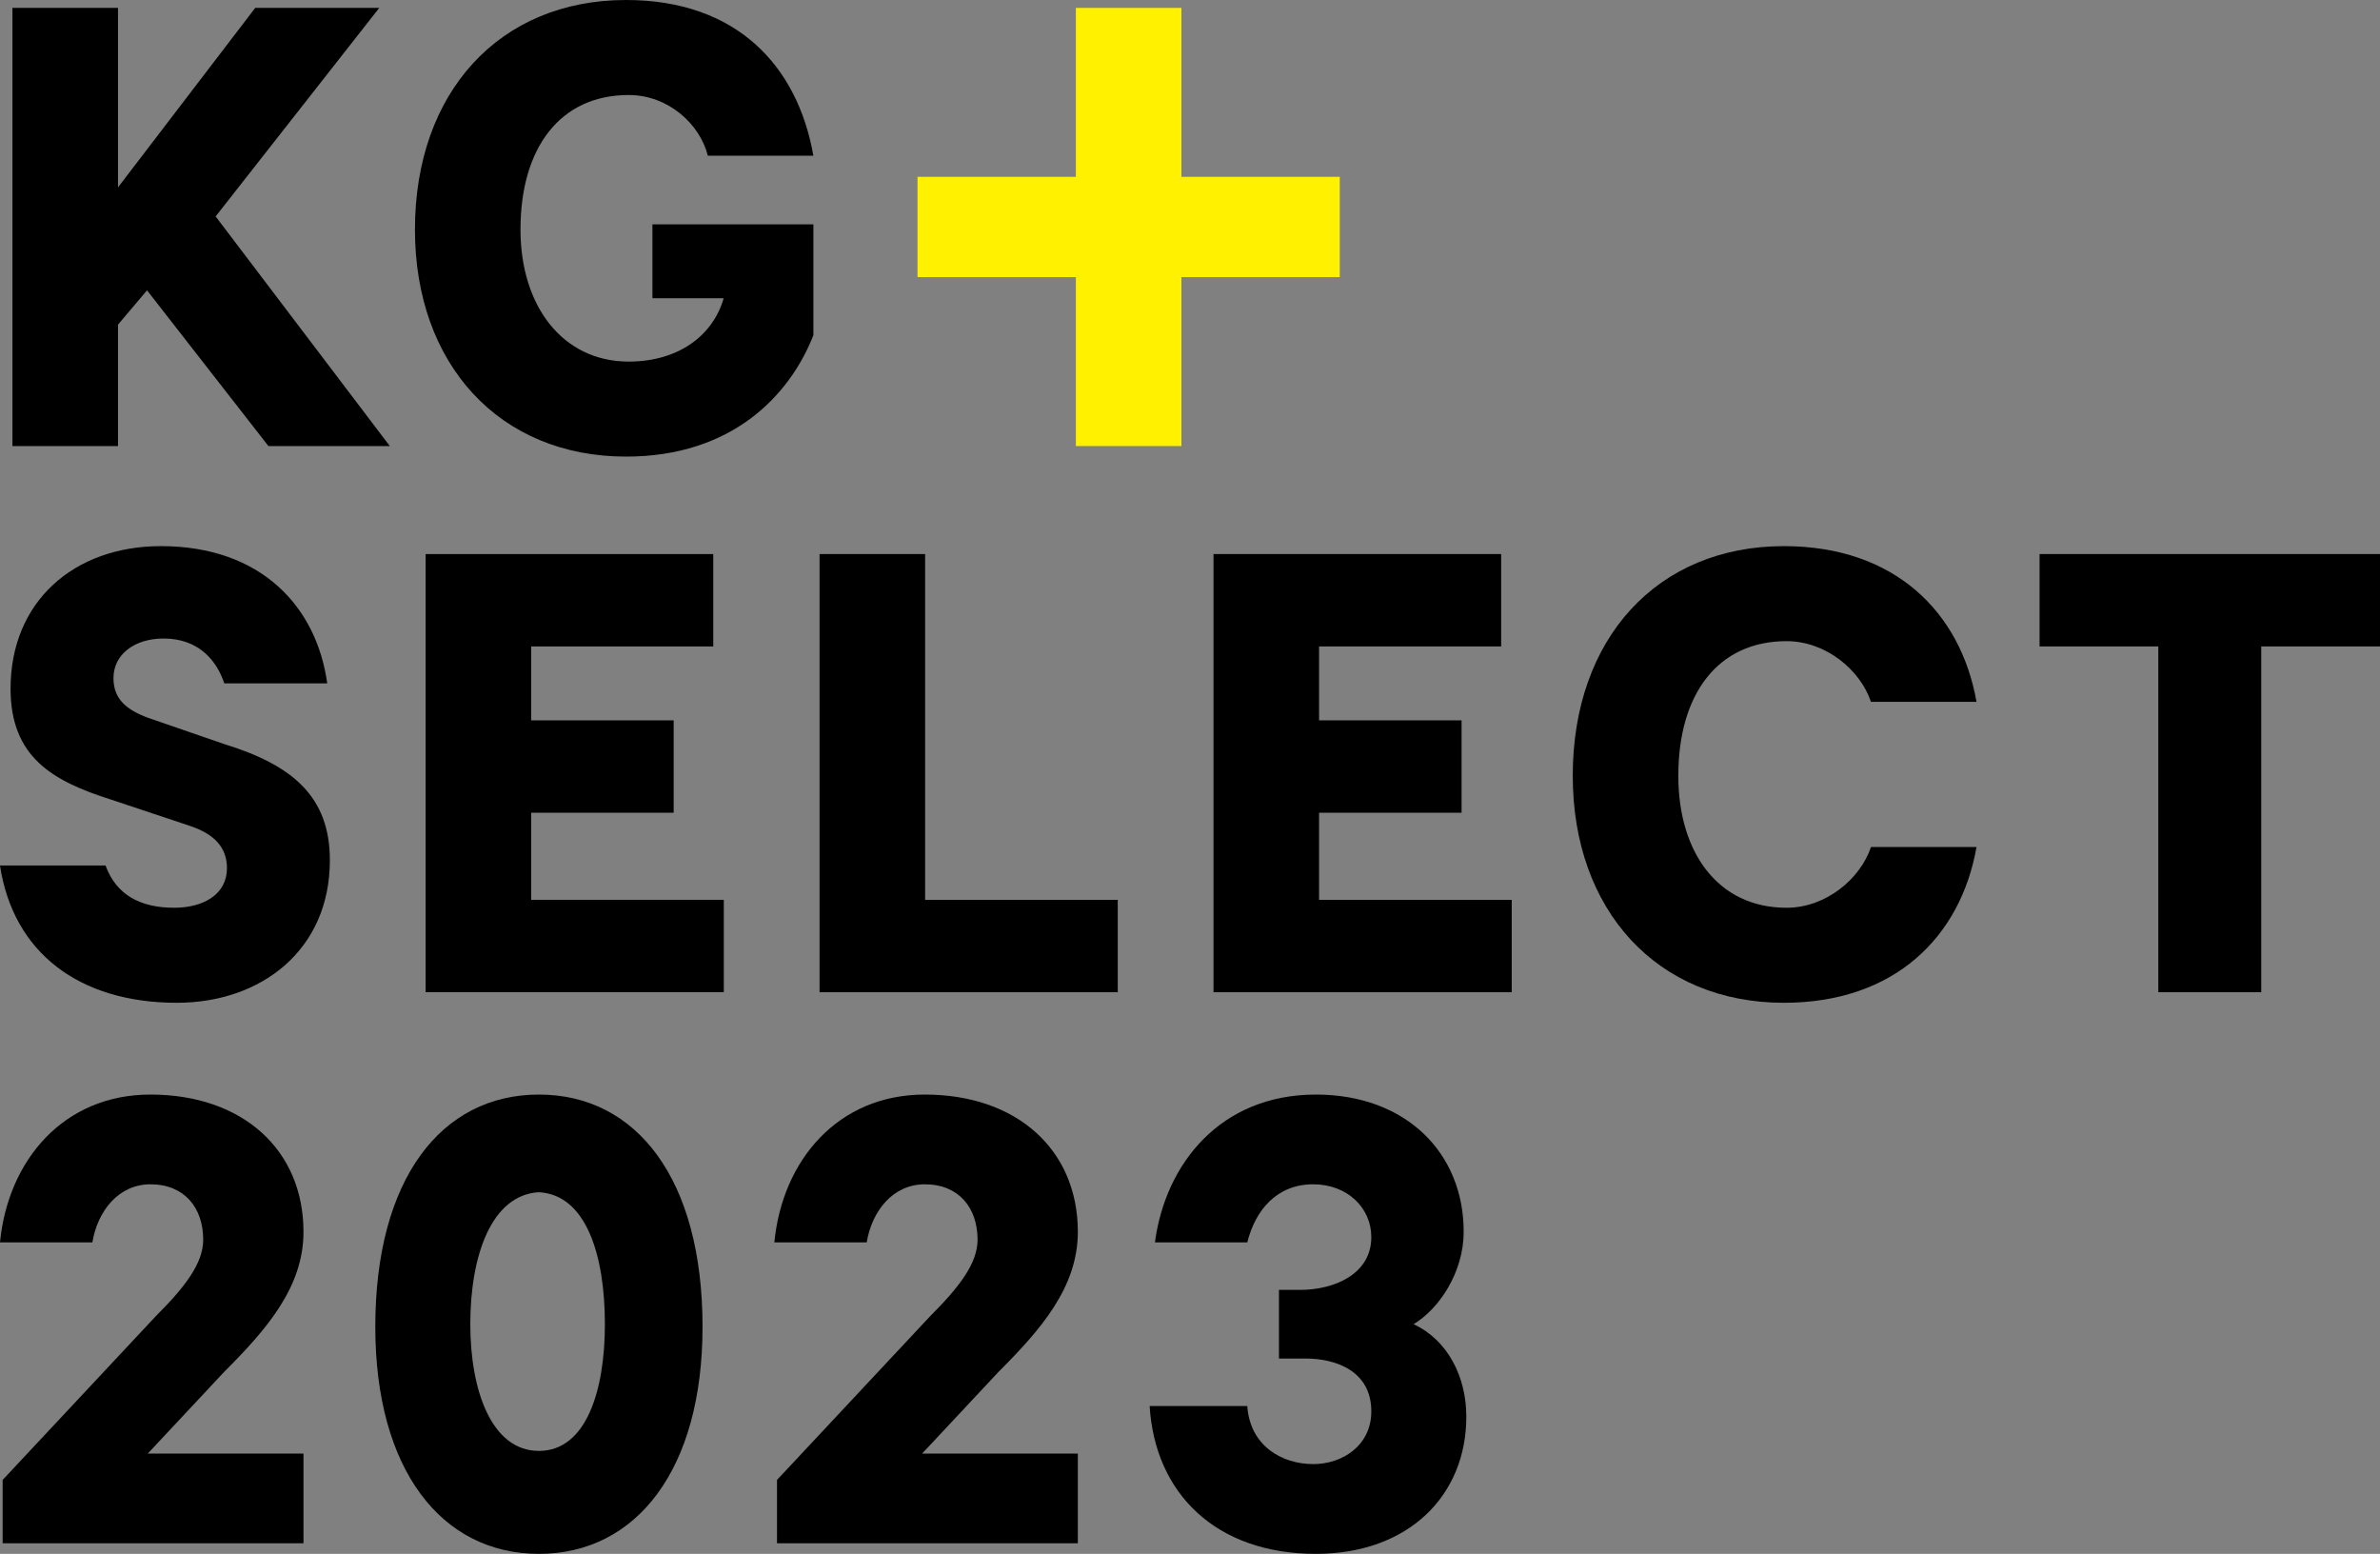
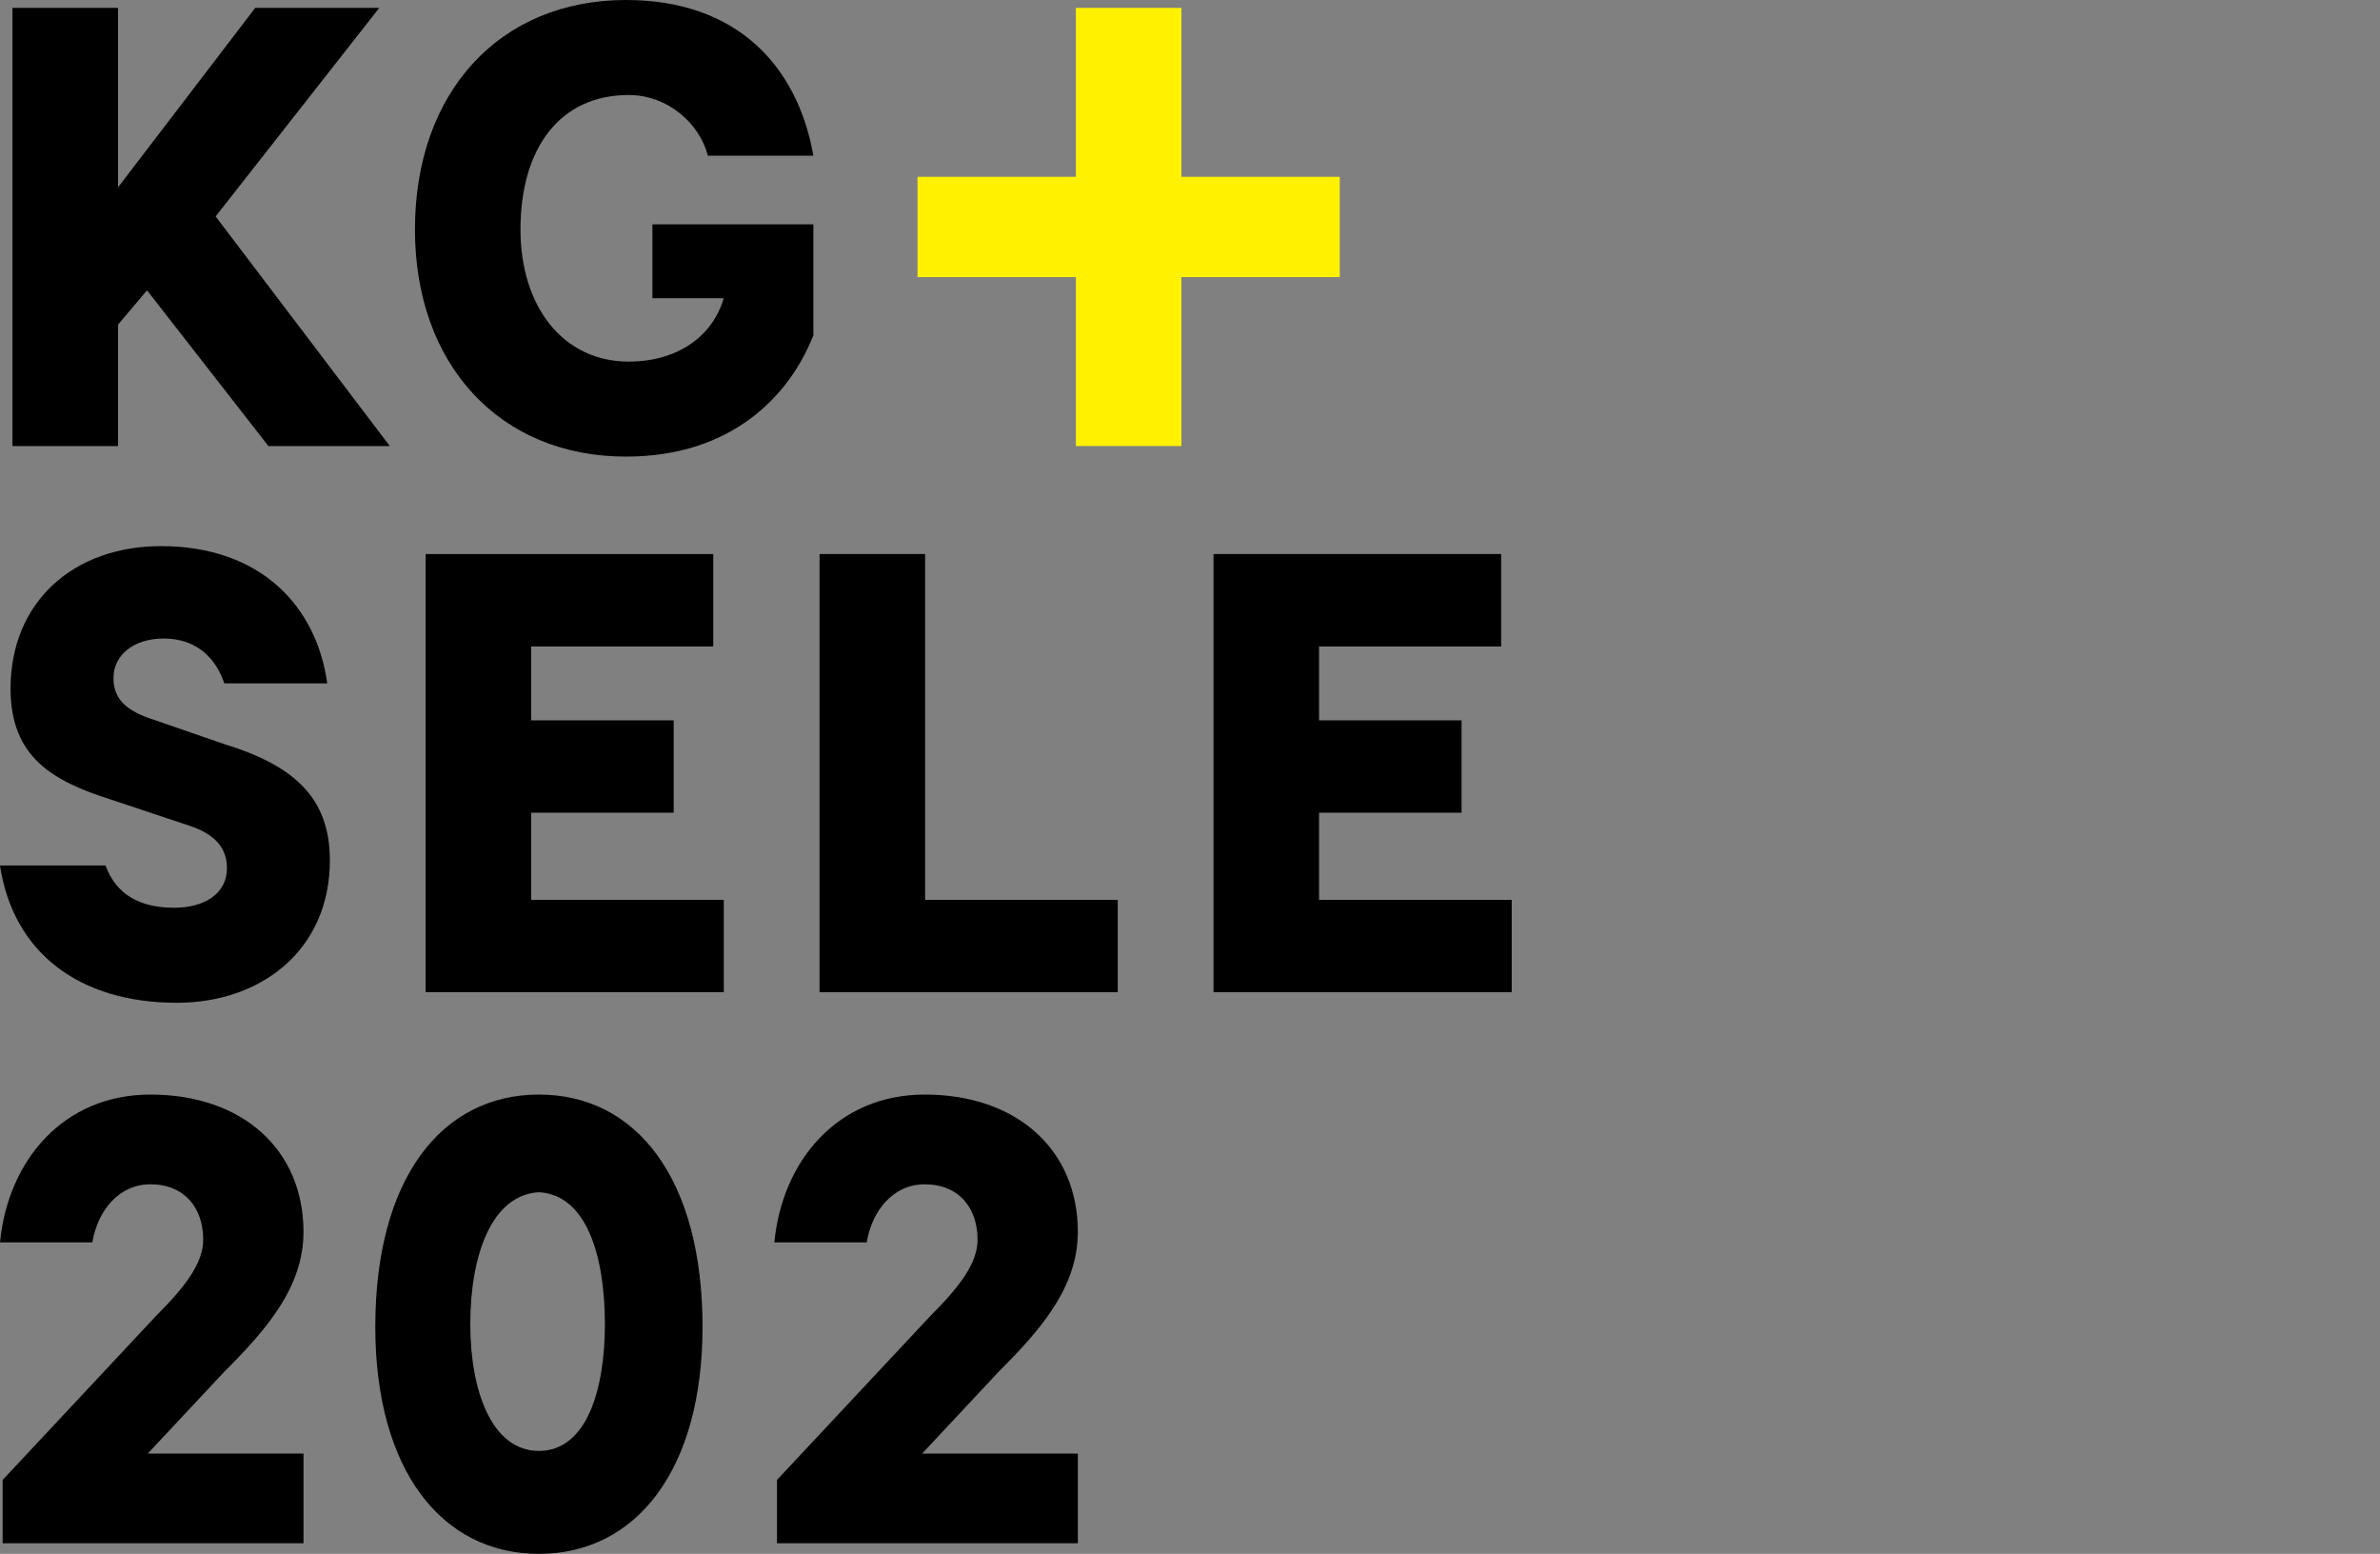
<svg xmlns="http://www.w3.org/2000/svg" id="Layer_2" viewBox="0 0 1030.96 672.944">
  <rect x="0" y="0" width="1030.96" height="672.944" fill="#808080" stroke="none" />
  <defs>
    <style>.cls-1{fill:#fff100;}</style>
  </defs>
  <g id="_レイヤー_1">
    <g>
-       <path d="M271.187,0c48.007,0,74.297,28.576,81.155,67.439h-45.721c-3.429-13.716-17.145-26.29-34.291-26.29-29.719,0-46.864,22.861-46.864,58.294,0,33.148,18.288,57.151,46.864,57.151,21.718,0,36.577-11.43,41.149-27.433h-30.862v-32.005h69.725v48.007c-10.287,26.29-35.434,52.579-81.155,52.579-54.865,0-91.442-40.006-91.442-98.3C179.744,40.006,216.321,0,271.187,0Z" />
+       <path d="M271.187,0c48.007,0,74.297,28.576,81.155,67.439h-45.721c-3.429-13.716-17.145-26.29-34.291-26.29-29.719,0-46.864,22.861-46.864,58.294,0,33.148,18.288,57.151,46.864,57.151,21.718,0,36.577-11.43,41.149-27.433h-30.862v-32.005h69.725v48.007c-10.287,26.29-35.434,52.579-81.155,52.579-54.865,0-91.442-40.006-91.442-98.3C179.744,40.006,216.321,0,271.187,0" />
      <g>
        <path d="M45.726,374.843c4.573,12.575,14.861,18.29,29.722,18.29,12.575,0,22.863-5.716,22.863-17.147,0-9.145-5.716-14.861-16.004-18.29l-34.295-11.432c-25.149-8.002-43.44-18.29-43.44-48.012,0-37.724,27.436-61.73,65.16-61.73,43.44,0,67.446,26.292,72.018,59.444h-44.583c-3.429-10.288-11.432-19.434-26.292-19.434-12.575,0-21.72,6.859-21.72,17.147,0,9.145,5.716,13.718,14.861,17.147l33.151,11.432c29.722,9.145,45.726,22.863,45.726,50.299,0,38.867-29.722,61.73-66.303,61.73-42.297,0-70.875-21.72-76.591-59.444H45.726Z" />
        <polygon points="355.011 239.951 400.737 239.951 400.737 389.704 484.187 389.704 484.187 429.714 355.011 429.714 355.011 239.951" />
-         <path d="M772.734,236.519c48.012,0,76.591,28.579,83.45,67.447h-45.726c-4.573-13.718-19.434-26.293-36.581-26.293-29.722,0-46.869,22.863-46.869,58.302,0,33.152,17.147,57.159,46.869,57.159,17.147,0,32.008-12.575,36.581-26.293h45.726c-6.859,38.868-35.438,67.447-83.45,67.447-54.871,0-91.452-40.011-91.452-98.313,0-59.445,36.581-99.456,91.452-99.456Z" />
-         <polygon points="883.494 279.961 883.494 239.951 1030.96 239.951 1030.96 279.961 979.519 279.961 979.519 429.714 934.936 429.714 934.936 279.961 883.494 279.961" />
        <polygon points="654.84 429.714 525.664 429.714 525.664 239.951 650.268 239.951 650.268 279.961 571.39 279.961 571.39 311.969 633.121 311.969 633.121 351.98 571.39 351.98 571.39 389.704 654.84 389.704 654.84 429.714" />
        <polygon points="313.533 429.704 184.371 429.704 184.371 239.961 308.961 239.961 308.961 279.967 230.092 279.967 230.092 311.972 291.816 311.972 291.816 351.978 230.092 351.978 230.092 389.698 313.533 389.698 313.533 429.704" />
      </g>
      <g>
-         <path d="M554.014,558.629h9.145c14.861,0,30.865-6.859,30.865-22.863,0-12.575-10.288-22.863-25.149-22.863-16.004,0-25.149,11.432-28.579,25.149h-40.01c4.573-34.295,28.579-64.016,69.732-64.016,38.867,0,64.016,25.149,64.016,59.444,0,17.147-10.288,33.151-21.72,40.01,14.861,6.859,22.863,22.863,22.863,40.01,0,34.295-25.149,59.444-65.16,59.444-43.44,0-69.732-26.292-72.018-64.016h42.297c1.143,17.147,14.861,25.149,28.579,25.149,12.575,0,25.149-8.002,25.149-22.863,0-17.147-14.861-22.863-28.579-22.863h-11.432v-29.722Z" />
        <path d="M400.589,512.903c-13.718,0-22.863,11.432-25.149,25.149h-40.01c3.429-35.438,27.436-64.016,65.16-64.016,40.01,0,66.303,24.006,66.303,59.444,0,24.006-16.004,42.297-34.295,60.587l-33.151,35.438h67.446v38.867h-130.319v-27.436l66.303-70.875c12.575-12.575,20.577-22.863,20.577-33.151,0-13.718-8.002-24.006-22.863-24.006Z" />
        <path d="M65.16,512.903c-13.718,0-22.863,11.432-25.149,25.149H0c3.429-35.438,27.436-64.016,65.16-64.016,40.01,0,66.303,24.006,66.303,59.444,0,24.006-16.004,42.297-34.295,60.587l-33.151,35.438h67.446v38.867H1.143v-27.436l66.303-70.875c12.575-12.575,20.577-22.863,20.577-33.151,0-13.718-8.002-24.006-22.863-24.006Z" />
        <path d="M233.446,474.036c-42.297,0-70.875,36.581-70.875,100.597,0,61.73,28.579,98.311,70.875,98.311s70.875-36.581,70.875-98.311c0-64.016-28.579-100.597-70.875-100.597Zm0,154.325c-20.577,0-29.722-26.292-29.722-54.871,0-29.722,9.145-56.014,29.722-57.158,20.577,1.143,28.579,27.436,28.579,57.158,0,28.579-8.002,54.871-28.579,54.871Z" />
      </g>
      <polygon class="cls-1" points="580.352 76.58 511.763 76.58 511.763 3.419 466.037 3.419 466.037 76.58 397.448 76.58 397.448 120.02 466.037 120.02 466.037 193.182 511.763 193.182 511.763 120.02 580.352 120.02 580.352 76.58" />
      <polygon points="5.388 193.18 5.388 3.421 51.113 3.421 51.113 81.153 110.555 3.421 164.282 3.421 93.409 93.728 168.855 193.18 116.271 193.18 63.687 125.735 51.113 140.596 51.113 193.18 5.388 193.18" />
    </g>
  </g>
</svg>